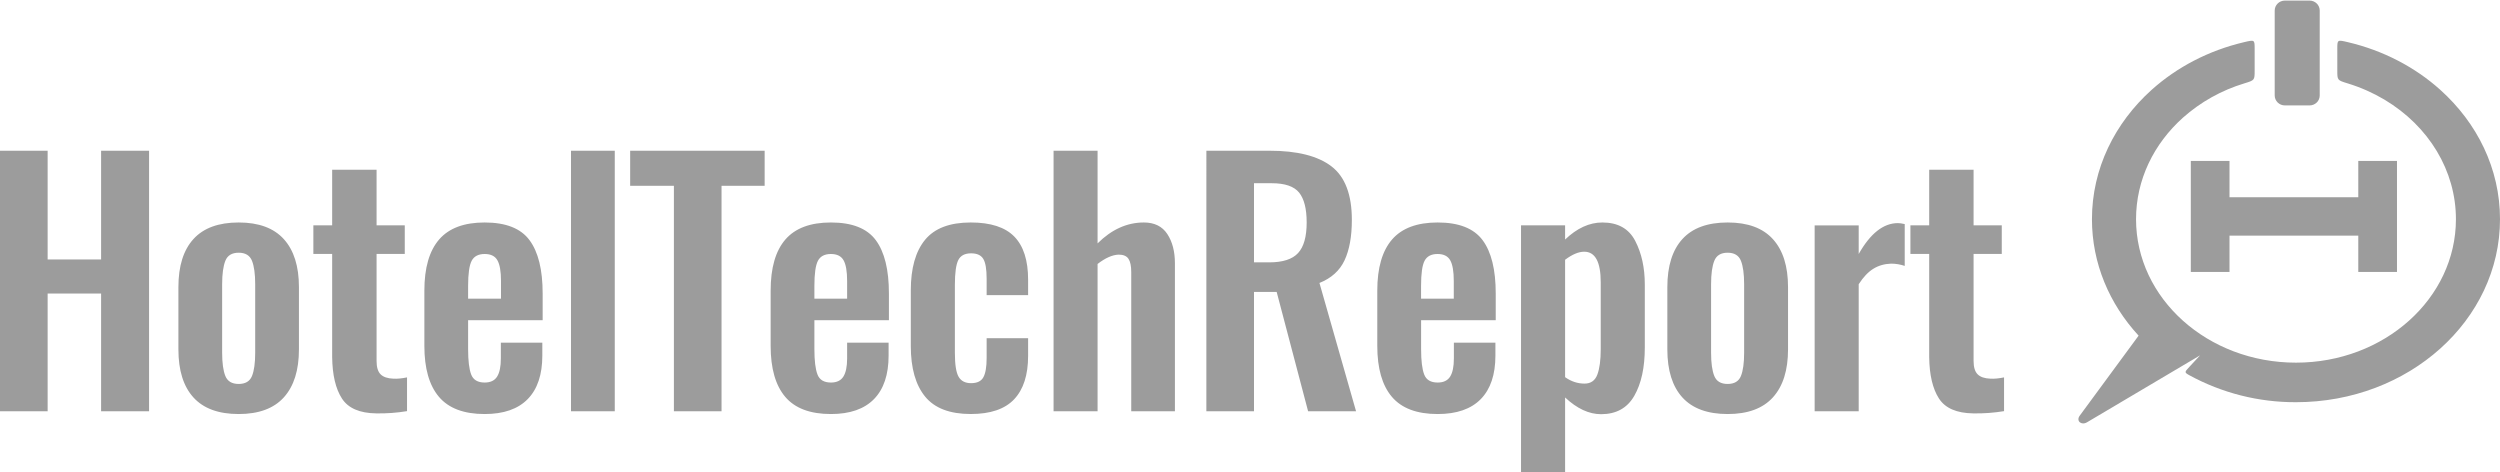
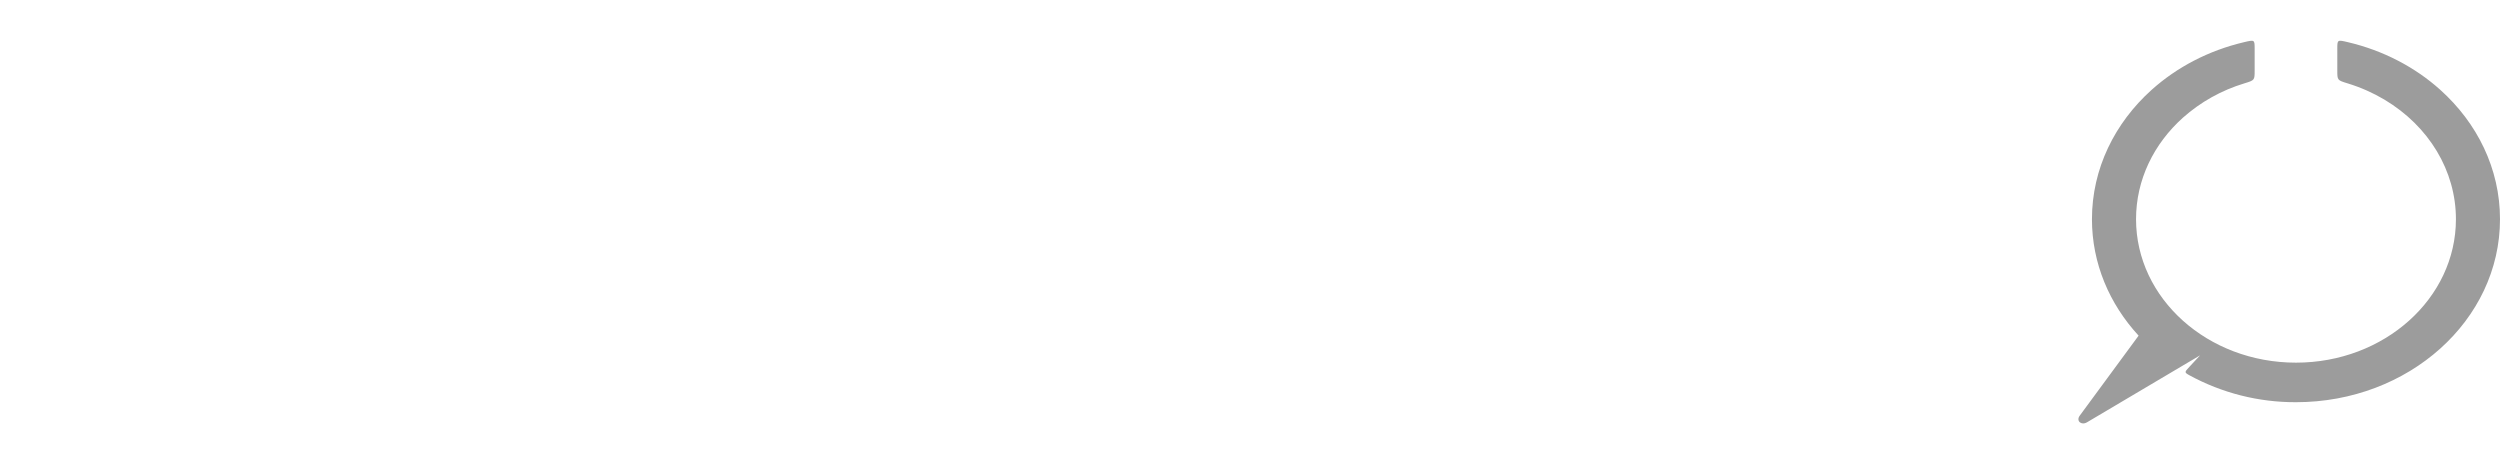
<svg xmlns="http://www.w3.org/2000/svg" width="127" height="24" viewBox="0 0 127 24" fill="none">
-   <path d="M98.497 20.241C98.179 19.746 98.014 19.046 98.003 18.142V12.9H97.049V11.447H98.003V8.621H100.258V11.447H101.69V12.9H100.258V18.338C100.258 18.654 100.327 18.88 100.465 19.016C100.602 19.152 100.818 19.226 101.115 19.237C101.312 19.247 101.543 19.226 101.806 19.171V20.886C101.289 20.971 100.766 21.01 100.242 21C99.397 20.989 98.815 20.736 98.497 20.241ZM92.184 11.449H94.422V12.903C95.014 11.857 95.678 11.334 96.414 11.334C96.502 11.334 96.617 11.351 96.76 11.383V13.508C96.537 13.432 96.304 13.394 96.069 13.393C95.728 13.404 95.426 13.491 95.163 13.655C94.9 13.818 94.653 14.079 94.422 14.439V20.893H92.184V11.449ZM88.438 19.104C88.547 18.837 88.602 18.442 88.602 17.919V14.439C88.602 13.915 88.547 13.518 88.438 13.246C88.328 12.973 88.103 12.838 87.763 12.838C87.423 12.838 87.198 12.973 87.088 13.246C86.978 13.518 86.923 13.915 86.923 14.438V17.919C86.923 18.442 86.978 18.837 87.088 19.104C87.198 19.371 87.423 19.505 87.763 19.505C88.103 19.505 88.328 19.371 88.438 19.104ZM85.467 20.192C84.957 19.631 84.701 18.817 84.701 17.751V14.583C84.701 13.517 84.957 12.703 85.467 12.143C85.978 11.582 86.745 11.302 87.767 11.302C88.788 11.302 89.555 11.585 90.066 12.151C90.577 12.716 90.832 13.528 90.832 14.583V17.751C90.832 18.807 90.577 19.618 90.066 20.184C89.555 20.75 88.788 21.033 87.767 21.033C86.745 21.033 85.978 20.753 85.467 20.192V20.192ZM81.145 19.03C81.259 18.725 81.317 18.296 81.317 17.74V14.34C81.317 13.305 81.037 12.787 80.478 12.787C80.193 12.787 79.869 12.924 79.507 13.196V19.16C79.814 19.378 80.143 19.487 80.494 19.487C80.812 19.487 81.03 19.335 81.145 19.03V19.03ZM77.268 11.448H79.507V12.168C80.111 11.591 80.741 11.302 81.4 11.302C82.19 11.302 82.747 11.614 83.071 12.241C83.395 12.867 83.556 13.606 83.556 14.455V17.657C83.556 18.671 83.378 19.488 83.021 20.109C82.665 20.73 82.102 21.041 81.334 21.041C80.719 21.041 80.11 20.757 79.507 20.191V23.998H77.268V11.448ZM73.852 15.174V14.275C73.852 13.785 73.791 13.434 73.671 13.222C73.55 13.009 73.336 12.903 73.028 12.903C72.711 12.903 72.491 13.017 72.37 13.246C72.249 13.475 72.19 13.9 72.19 14.521V15.174H73.852ZM70.708 20.159C70.214 19.577 69.966 18.714 69.966 17.572V14.763C69.966 13.609 70.217 12.744 70.717 12.166C71.217 11.59 71.989 11.302 73.033 11.302C74.11 11.302 74.87 11.601 75.316 12.2C75.761 12.798 75.983 13.702 75.983 14.91V16.265H72.192V17.735C72.192 18.323 72.244 18.752 72.349 19.024C72.453 19.297 72.681 19.433 73.033 19.433C73.329 19.433 73.541 19.332 73.668 19.13C73.794 18.929 73.857 18.622 73.857 18.208V17.408H75.967V18.061C75.967 19.03 75.719 19.768 75.225 20.273C74.73 20.779 74 21.033 73.033 21.033C71.978 21.033 71.203 20.742 70.708 20.159ZM64.474 13.328C65.164 13.328 65.654 13.17 65.943 12.854C66.234 12.539 66.379 12.021 66.379 11.301C66.379 10.604 66.25 10.098 65.993 9.781C65.736 9.466 65.273 9.308 64.606 9.308H63.703V13.328L64.474 13.328ZM61.284 7.657H64.493C65.898 7.657 66.946 7.921 67.637 8.45C68.328 8.978 68.674 9.885 68.674 11.171C68.674 12.01 68.551 12.693 68.304 13.222C68.057 13.75 67.631 14.134 67.028 14.374L68.888 20.893H66.452L64.855 14.831H63.703V20.893H61.283L61.284 7.657ZM53.521 7.657H55.757V12.364C56.469 11.656 57.252 11.302 58.108 11.302C58.645 11.302 59.042 11.498 59.3 11.89C59.558 12.282 59.686 12.778 59.686 13.377V20.893H57.467V13.818C57.467 13.513 57.42 13.289 57.327 13.148C57.233 13.006 57.067 12.935 56.826 12.935C56.507 12.947 56.152 13.104 55.757 13.409V20.893H53.521V7.657ZM46.993 20.143C46.511 19.55 46.269 18.698 46.269 17.587V14.746C46.269 13.625 46.51 12.771 46.993 12.183C47.476 11.595 48.25 11.302 49.314 11.302C50.324 11.302 51.062 11.541 51.528 12.02C51.995 12.499 52.228 13.228 52.228 14.208V14.992H50.121V14.159C50.121 13.669 50.063 13.331 49.948 13.147C49.833 12.961 49.626 12.869 49.331 12.869C49.013 12.869 48.795 12.983 48.681 13.212C48.566 13.44 48.508 13.859 48.508 14.469V17.93C48.508 18.518 48.571 18.921 48.697 19.139C48.823 19.356 49.034 19.465 49.331 19.465C49.638 19.465 49.847 19.365 49.956 19.163C50.066 18.962 50.121 18.638 50.121 18.192V17.18H52.228V18.077C52.228 19.046 51.992 19.781 51.52 20.282C51.048 20.782 50.313 21.032 49.314 21.032C48.25 21.032 47.476 20.736 46.993 20.143ZM43.034 15.174V14.275C43.034 13.785 42.973 13.434 42.853 13.222C42.732 13.009 42.518 12.903 42.21 12.903C41.892 12.903 41.673 13.017 41.552 13.246C41.431 13.475 41.371 13.9 41.371 14.521V15.174H43.034ZM39.889 20.159C39.396 19.577 39.149 18.714 39.149 17.572V14.763C39.149 13.609 39.398 12.744 39.898 12.166C40.398 11.59 41.168 11.302 42.211 11.302C43.286 11.302 44.046 11.601 44.49 12.2C44.934 12.798 45.157 13.702 45.157 14.91V16.265H41.371V17.735C41.371 18.323 41.423 18.752 41.528 19.024C41.632 19.297 41.859 19.433 42.211 19.433C42.507 19.433 42.718 19.332 42.844 19.13C42.97 18.929 43.034 18.622 43.034 18.208V17.408H45.141V18.061C45.141 19.03 44.894 19.768 44.4 20.273C43.906 20.779 43.176 21.033 42.211 21.033C41.157 21.033 40.384 20.742 39.889 20.159ZM34.234 9.439H32.012V7.657H38.844V9.439H36.654V20.893H34.234V9.439ZM29.007 7.657H31.23V20.893H29.007V7.657ZM25.451 15.174V14.275C25.451 13.785 25.389 13.434 25.268 13.222C25.148 13.009 24.932 12.903 24.623 12.903C24.304 12.903 24.083 13.017 23.962 13.246C23.841 13.475 23.78 13.9 23.78 14.521V15.174H25.451ZM22.298 20.159C21.805 19.577 21.558 18.714 21.558 17.572V14.763C21.558 13.609 21.808 12.744 22.308 12.166C22.806 11.59 23.578 11.302 24.62 11.302C25.695 11.302 26.456 11.601 26.899 12.2C27.344 12.798 27.567 13.702 27.567 14.91V16.265H23.78V17.735C23.78 18.323 23.832 18.752 23.936 19.024C24.041 19.297 24.268 19.433 24.62 19.433C24.916 19.433 25.128 19.332 25.254 19.13C25.38 18.929 25.443 18.622 25.443 18.208V17.408H27.55V18.061C27.55 19.03 27.303 19.768 26.809 20.273C26.315 20.779 25.585 21.033 24.62 21.033C23.566 21.033 22.793 20.742 22.298 20.159ZM17.368 20.241C17.049 19.746 16.886 19.046 16.874 18.142V12.9H15.919V11.447H16.874V8.621H19.13V11.447H20.562V12.9H19.13V18.338C19.13 18.654 19.198 18.88 19.335 19.016C19.472 19.152 19.689 19.226 19.986 19.237C20.183 19.247 20.413 19.226 20.677 19.171V20.886C20.16 20.971 19.637 21.01 19.113 21C18.268 20.989 17.686 20.736 17.368 20.241H17.368ZM12.8 19.104C12.909 18.837 12.964 18.442 12.964 17.919V14.439C12.964 13.915 12.909 13.518 12.8 13.246C12.689 12.973 12.464 12.838 12.125 12.838C11.784 12.838 11.559 12.973 11.449 13.246C11.34 13.518 11.285 13.915 11.285 14.438V17.919C11.285 18.442 11.34 18.837 11.449 19.104C11.559 19.371 11.784 19.505 12.125 19.505C12.464 19.505 12.689 19.371 12.8 19.104ZM9.828 20.192C9.318 19.631 9.063 18.817 9.063 17.751V14.583C9.063 13.517 9.318 12.703 9.828 12.143C10.338 11.582 11.104 11.302 12.125 11.302C13.145 11.302 13.91 11.585 14.421 12.151C14.931 12.716 15.186 13.528 15.186 14.583V17.751C15.186 18.807 14.931 19.618 14.421 20.184C13.91 20.75 13.145 21.033 12.125 21.033C11.104 21.033 10.338 20.753 9.828 20.192V20.192ZM0 7.657H2.42V13.181H5.136V7.657H7.573V20.893H5.136V14.913H2.42V20.893H0V7.657Z" fill="#9C9C9C" />
  <path d="M113.992 2.144C112.192 2.568 110.583 3.416 109.306 4.561C107.432 6.244 106.271 8.568 106.271 11.135C106.271 13.383 107.16 15.444 108.641 17.051L105.649 21.118C105.454 21.382 105.728 21.625 106.021 21.452L111.766 18.05L111.219 18.638C110.971 18.904 110.957 18.918 111.221 19.063C112.876 19.967 114.741 20.439 116.636 20.432C122.359 20.432 127 16.27 127 11.135C127 8.568 125.84 6.244 123.964 4.561C122.671 3.401 121.055 2.562 119.28 2.144C118.735 2.015 118.735 2.015 118.735 2.481V3.574C118.735 4.076 118.733 4.074 119.259 4.235C119.926 4.439 120.551 4.718 121.123 5.057C123.393 6.41 124.761 8.68 124.761 11.135C124.761 15.161 121.123 18.423 116.636 18.423C112.148 18.423 108.511 15.161 108.511 11.135C108.511 9.122 109.42 7.301 110.89 5.981C111.787 5.182 112.853 4.586 114.012 4.235C114.539 4.074 114.536 4.076 114.536 3.574V2.481C114.536 2.015 114.536 2.015 113.992 2.144Z" fill="#9C9C9C" />
-   <path d="M117.842 0.536C117.842 0.257 117.611 0.03 117.327 0.03H116.07C115.786 0.03 115.555 0.257 115.555 0.536V4.85C115.555 4.984 115.609 5.112 115.706 5.207C115.802 5.302 115.934 5.355 116.07 5.355H117.327C117.463 5.355 117.595 5.302 117.691 5.207C117.788 5.112 117.842 4.984 117.842 4.85V0.536Z" fill="#9C9C9C" />
-   <path d="M113.259 13.815V11.97H119.801V13.815H121.767V8.175H119.801V10.02H113.259V8.175H111.293V13.815H113.259Z" fill="#9C9C9C" />
</svg>